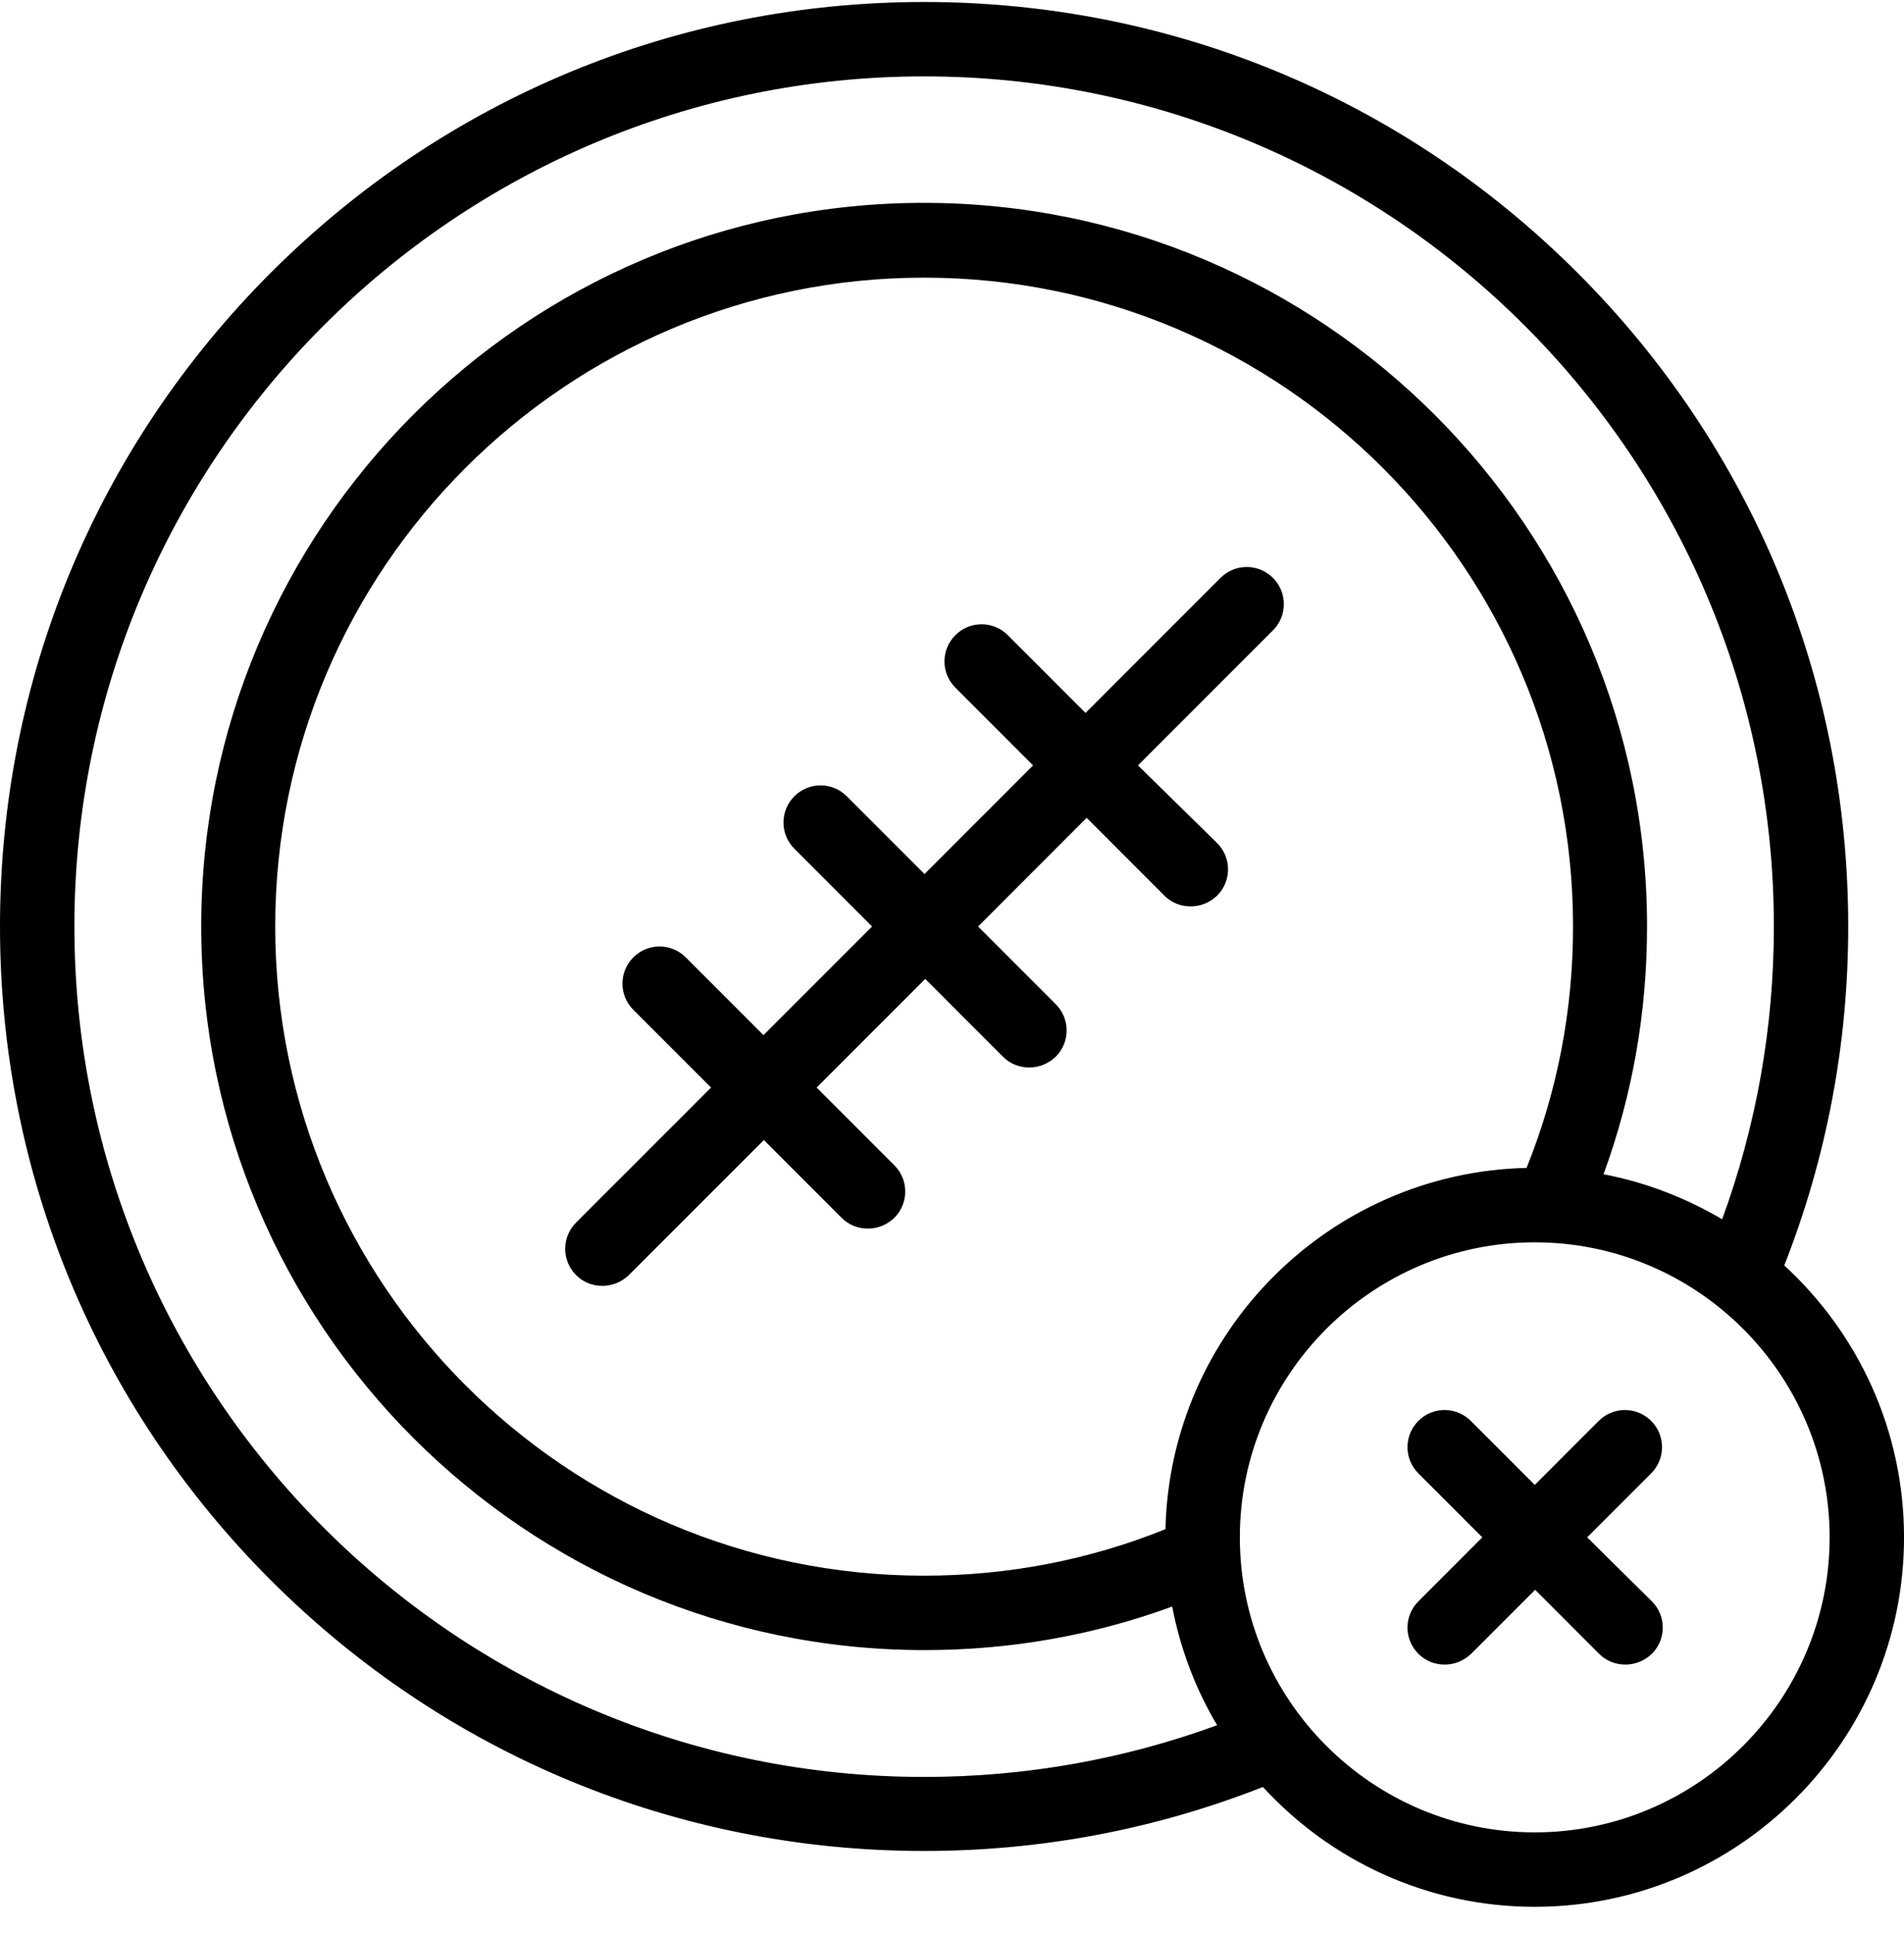
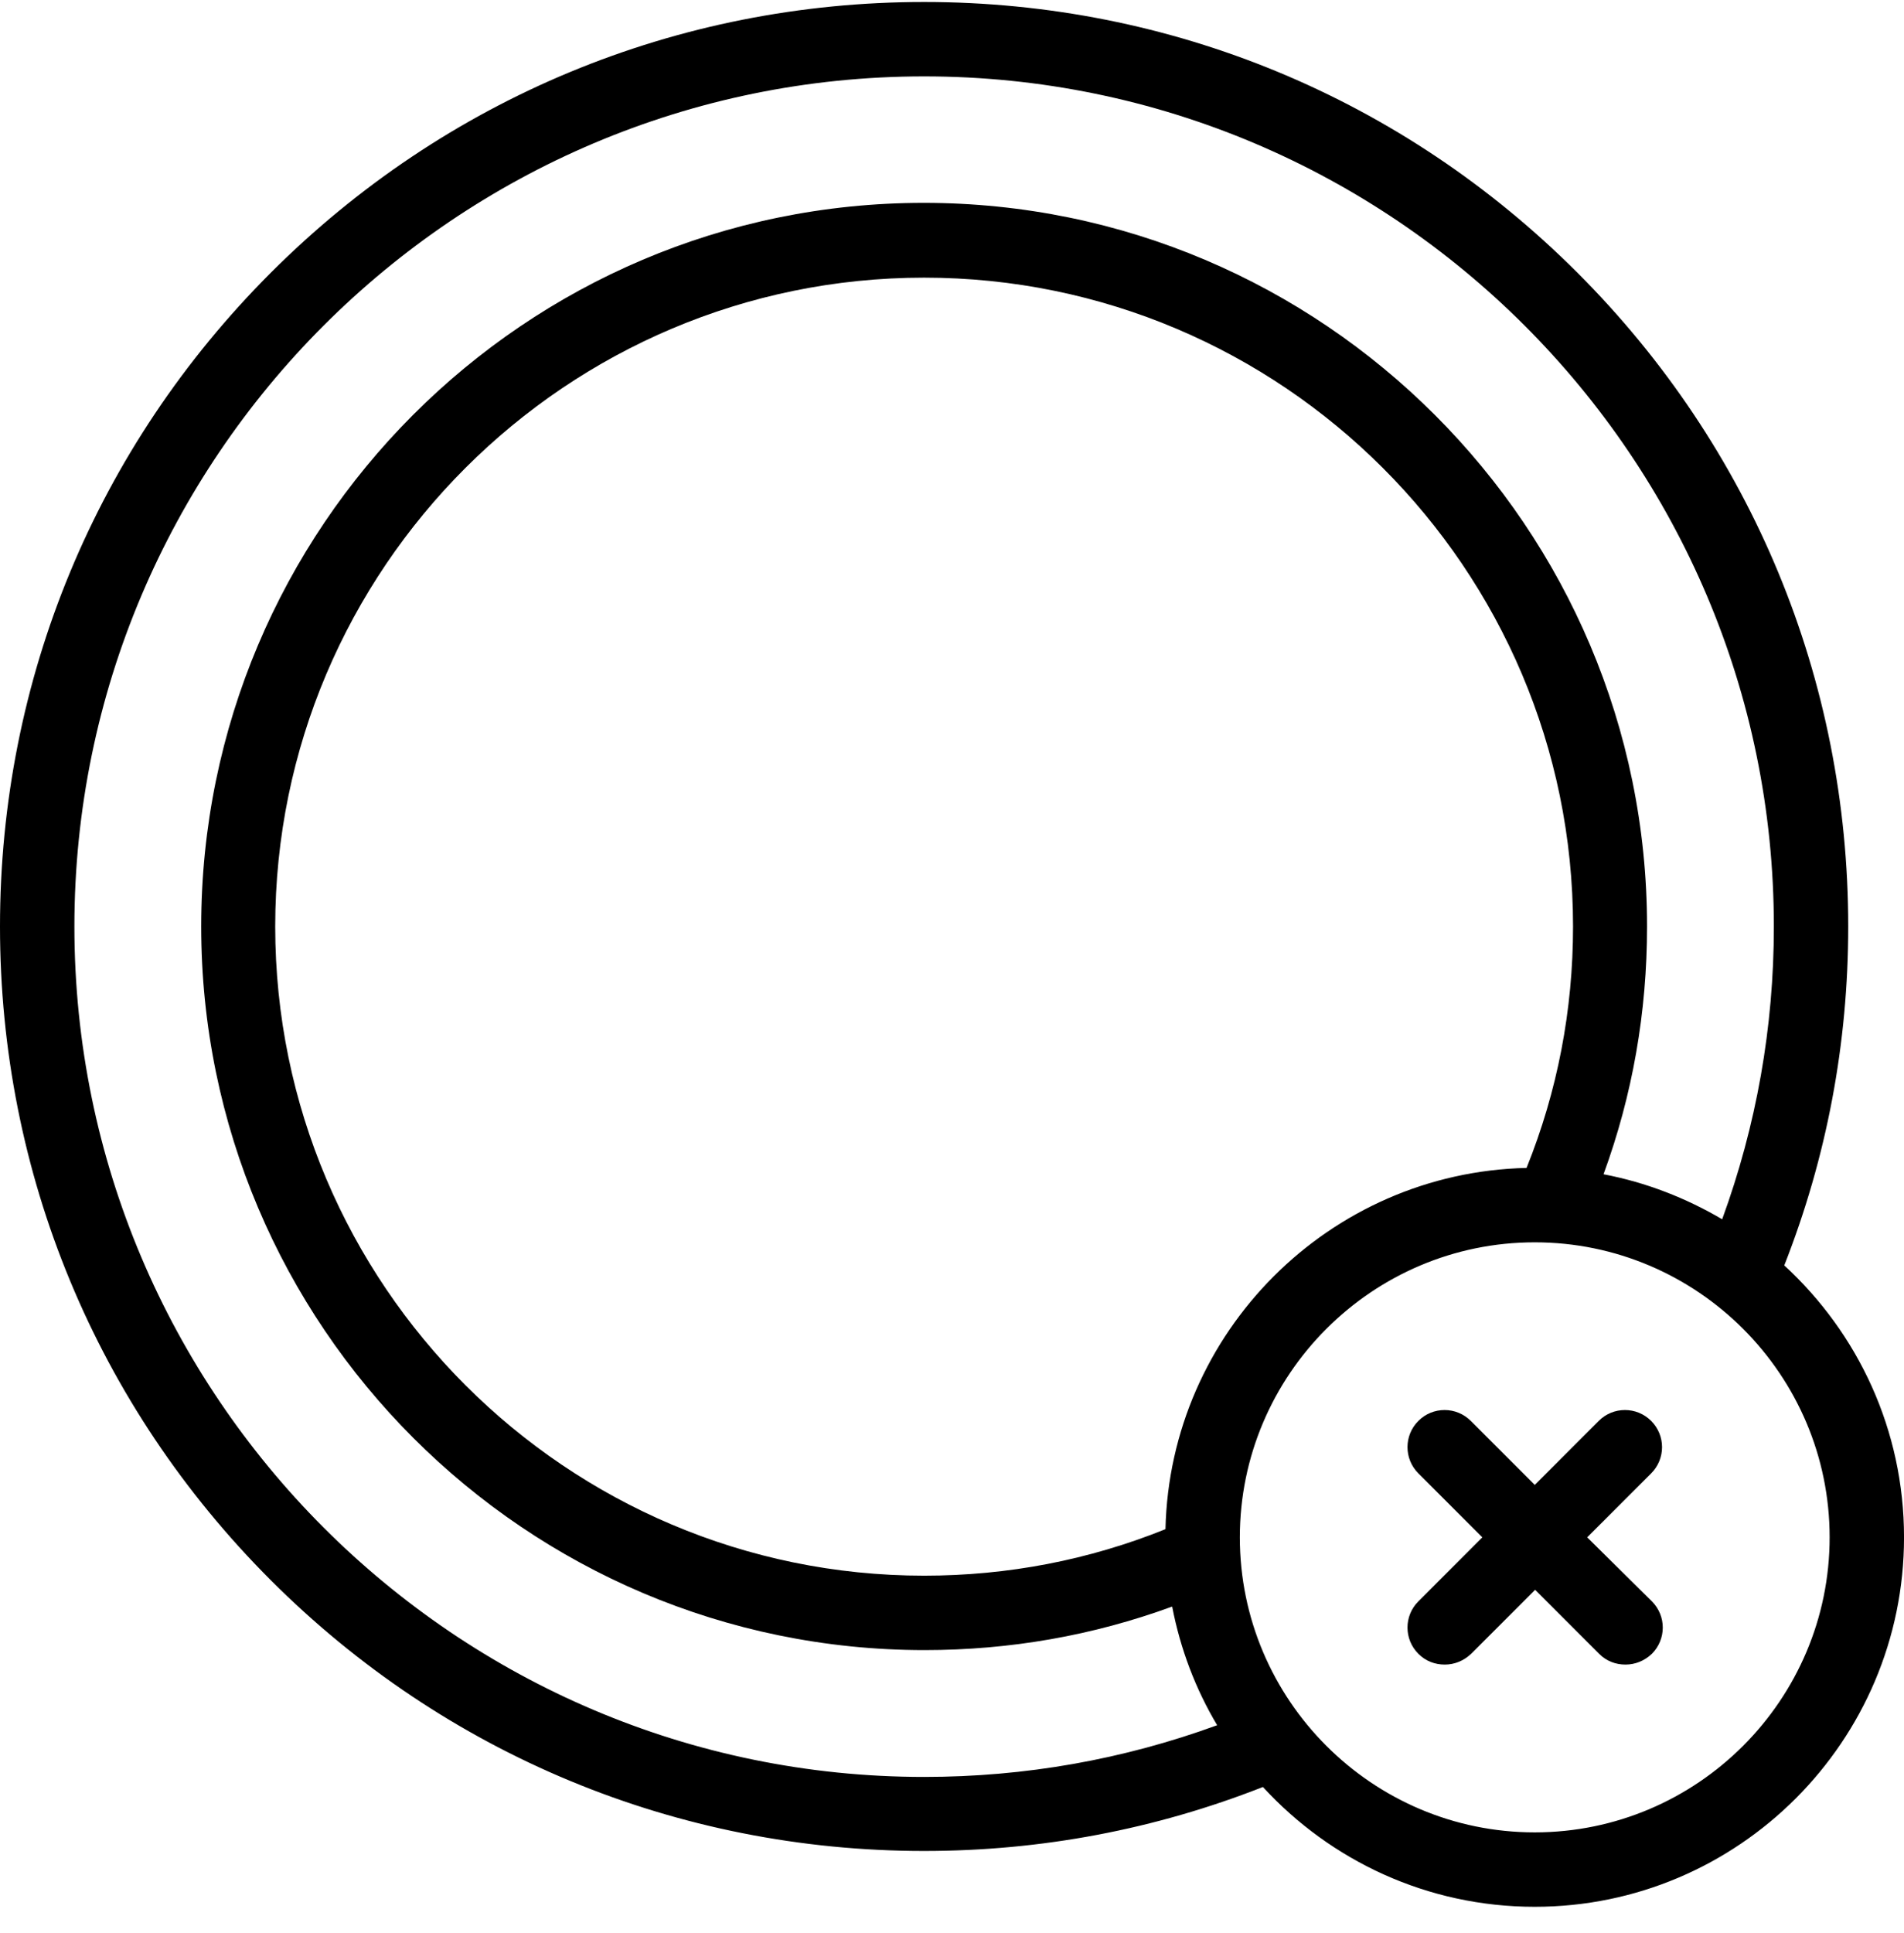
<svg xmlns="http://www.w3.org/2000/svg" width="68" height="69" viewBox="0 0 68 69" fill="none">
-   <path d="M45.463 20.63C44.945 20.112 44.108 20.112 43.59 20.63L38.769 25.451L35.993 22.675C35.475 22.157 34.638 22.157 34.12 22.675C33.602 23.193 33.602 24.03 34.12 24.548L36.896 27.324L33.018 31.202L30.242 28.426C29.724 27.908 28.888 27.908 28.37 28.426C27.852 28.944 27.852 29.781 28.37 30.299L31.145 33.075L27.267 36.953L24.491 34.177C23.974 33.659 23.137 33.659 22.619 34.177C22.101 34.695 22.101 35.532 22.619 36.05L25.395 38.825L20.573 43.646C20.056 44.164 20.056 45.001 20.573 45.519C20.839 45.785 21.171 45.904 21.517 45.904C21.862 45.904 22.194 45.771 22.459 45.519L27.281 40.698L30.056 43.474C30.322 43.739 30.654 43.859 30.999 43.859C31.345 43.859 31.677 43.726 31.942 43.474C32.46 42.956 32.46 42.119 31.942 41.601L29.166 38.825L33.045 34.947L35.82 37.723C36.086 37.989 36.418 38.108 36.763 38.108C37.109 38.108 37.441 37.975 37.706 37.723C38.224 37.205 38.224 36.368 37.706 35.85L34.931 33.075L38.809 29.196L41.584 31.972C41.85 32.238 42.182 32.357 42.527 32.357C42.873 32.357 43.205 32.224 43.47 31.972C43.988 31.454 43.988 30.617 43.47 30.099L40.642 27.324L45.463 22.503C45.981 21.985 45.981 21.148 45.463 20.63Z" fill="black" />
  <path d="M63.724 45.174C65.238 41.322 66.008 37.258 66.008 33.075C66.008 24.256 62.569 15.968 56.34 9.739C50.111 3.51 41.823 0.071 33.004 0.071C24.186 0.071 15.898 3.51 9.669 9.739C3.44 15.968 0 24.256 0 33.075C0 41.893 3.44 50.181 9.669 56.41C15.898 62.639 24.199 66.078 33.004 66.078C37.188 66.078 41.252 65.308 45.104 63.794C47.521 66.424 50.974 68.071 54.812 68.071C62.09 68.071 68.001 62.147 68.001 54.882C68.001 51.044 66.354 47.591 63.724 45.174ZM33.004 63.435C16.27 63.435 2.657 49.809 2.657 33.075C2.657 16.34 16.27 2.727 33.004 2.727C49.739 2.727 63.352 16.34 63.352 33.075C63.352 36.674 62.728 40.18 61.506 43.527C60.218 42.77 58.797 42.212 57.269 41.92C58.305 39.091 58.823 36.129 58.823 33.075C58.823 18.837 47.242 7.242 32.991 7.242C18.74 7.242 7.186 18.837 7.186 33.075C7.186 47.312 18.767 58.907 33.018 58.907C36.072 58.907 39.034 58.389 41.863 57.353C42.155 58.867 42.7 60.301 43.47 61.589C40.123 62.811 36.617 63.435 33.004 63.435ZM41.624 54.59C38.888 55.692 35.993 56.25 33.004 56.25C20.228 56.25 9.829 45.851 9.829 33.075C9.829 20.298 20.228 9.912 33.004 9.912C45.781 9.912 56.18 20.298 56.18 33.075C56.18 36.063 55.622 38.958 54.52 41.694C47.481 41.853 41.783 47.551 41.624 54.59ZM54.812 65.414C49.008 65.414 44.28 60.686 44.28 54.882C44.28 49.078 49.008 44.35 54.812 44.35C60.616 44.35 65.344 49.078 65.344 54.882C65.344 60.686 60.616 65.414 54.812 65.414Z" fill="black" />
  <path d="M56.685 54.882L58.97 52.598C59.488 52.08 59.488 51.243 58.97 50.725C58.452 50.207 57.615 50.207 57.097 50.725L54.813 53.01L52.528 50.725C52.01 50.207 51.173 50.207 50.656 50.725C50.138 51.243 50.138 52.08 50.656 52.598L52.94 54.882L50.656 57.167C50.138 57.684 50.138 58.521 50.656 59.039C50.921 59.305 51.253 59.424 51.599 59.424C51.944 59.424 52.276 59.292 52.541 59.039L54.826 56.755L57.11 59.039C57.376 59.305 57.708 59.424 58.053 59.424C58.398 59.424 58.731 59.292 58.996 59.039C59.514 58.521 59.514 57.684 58.996 57.167L56.685 54.882Z" fill="black" />
</svg>